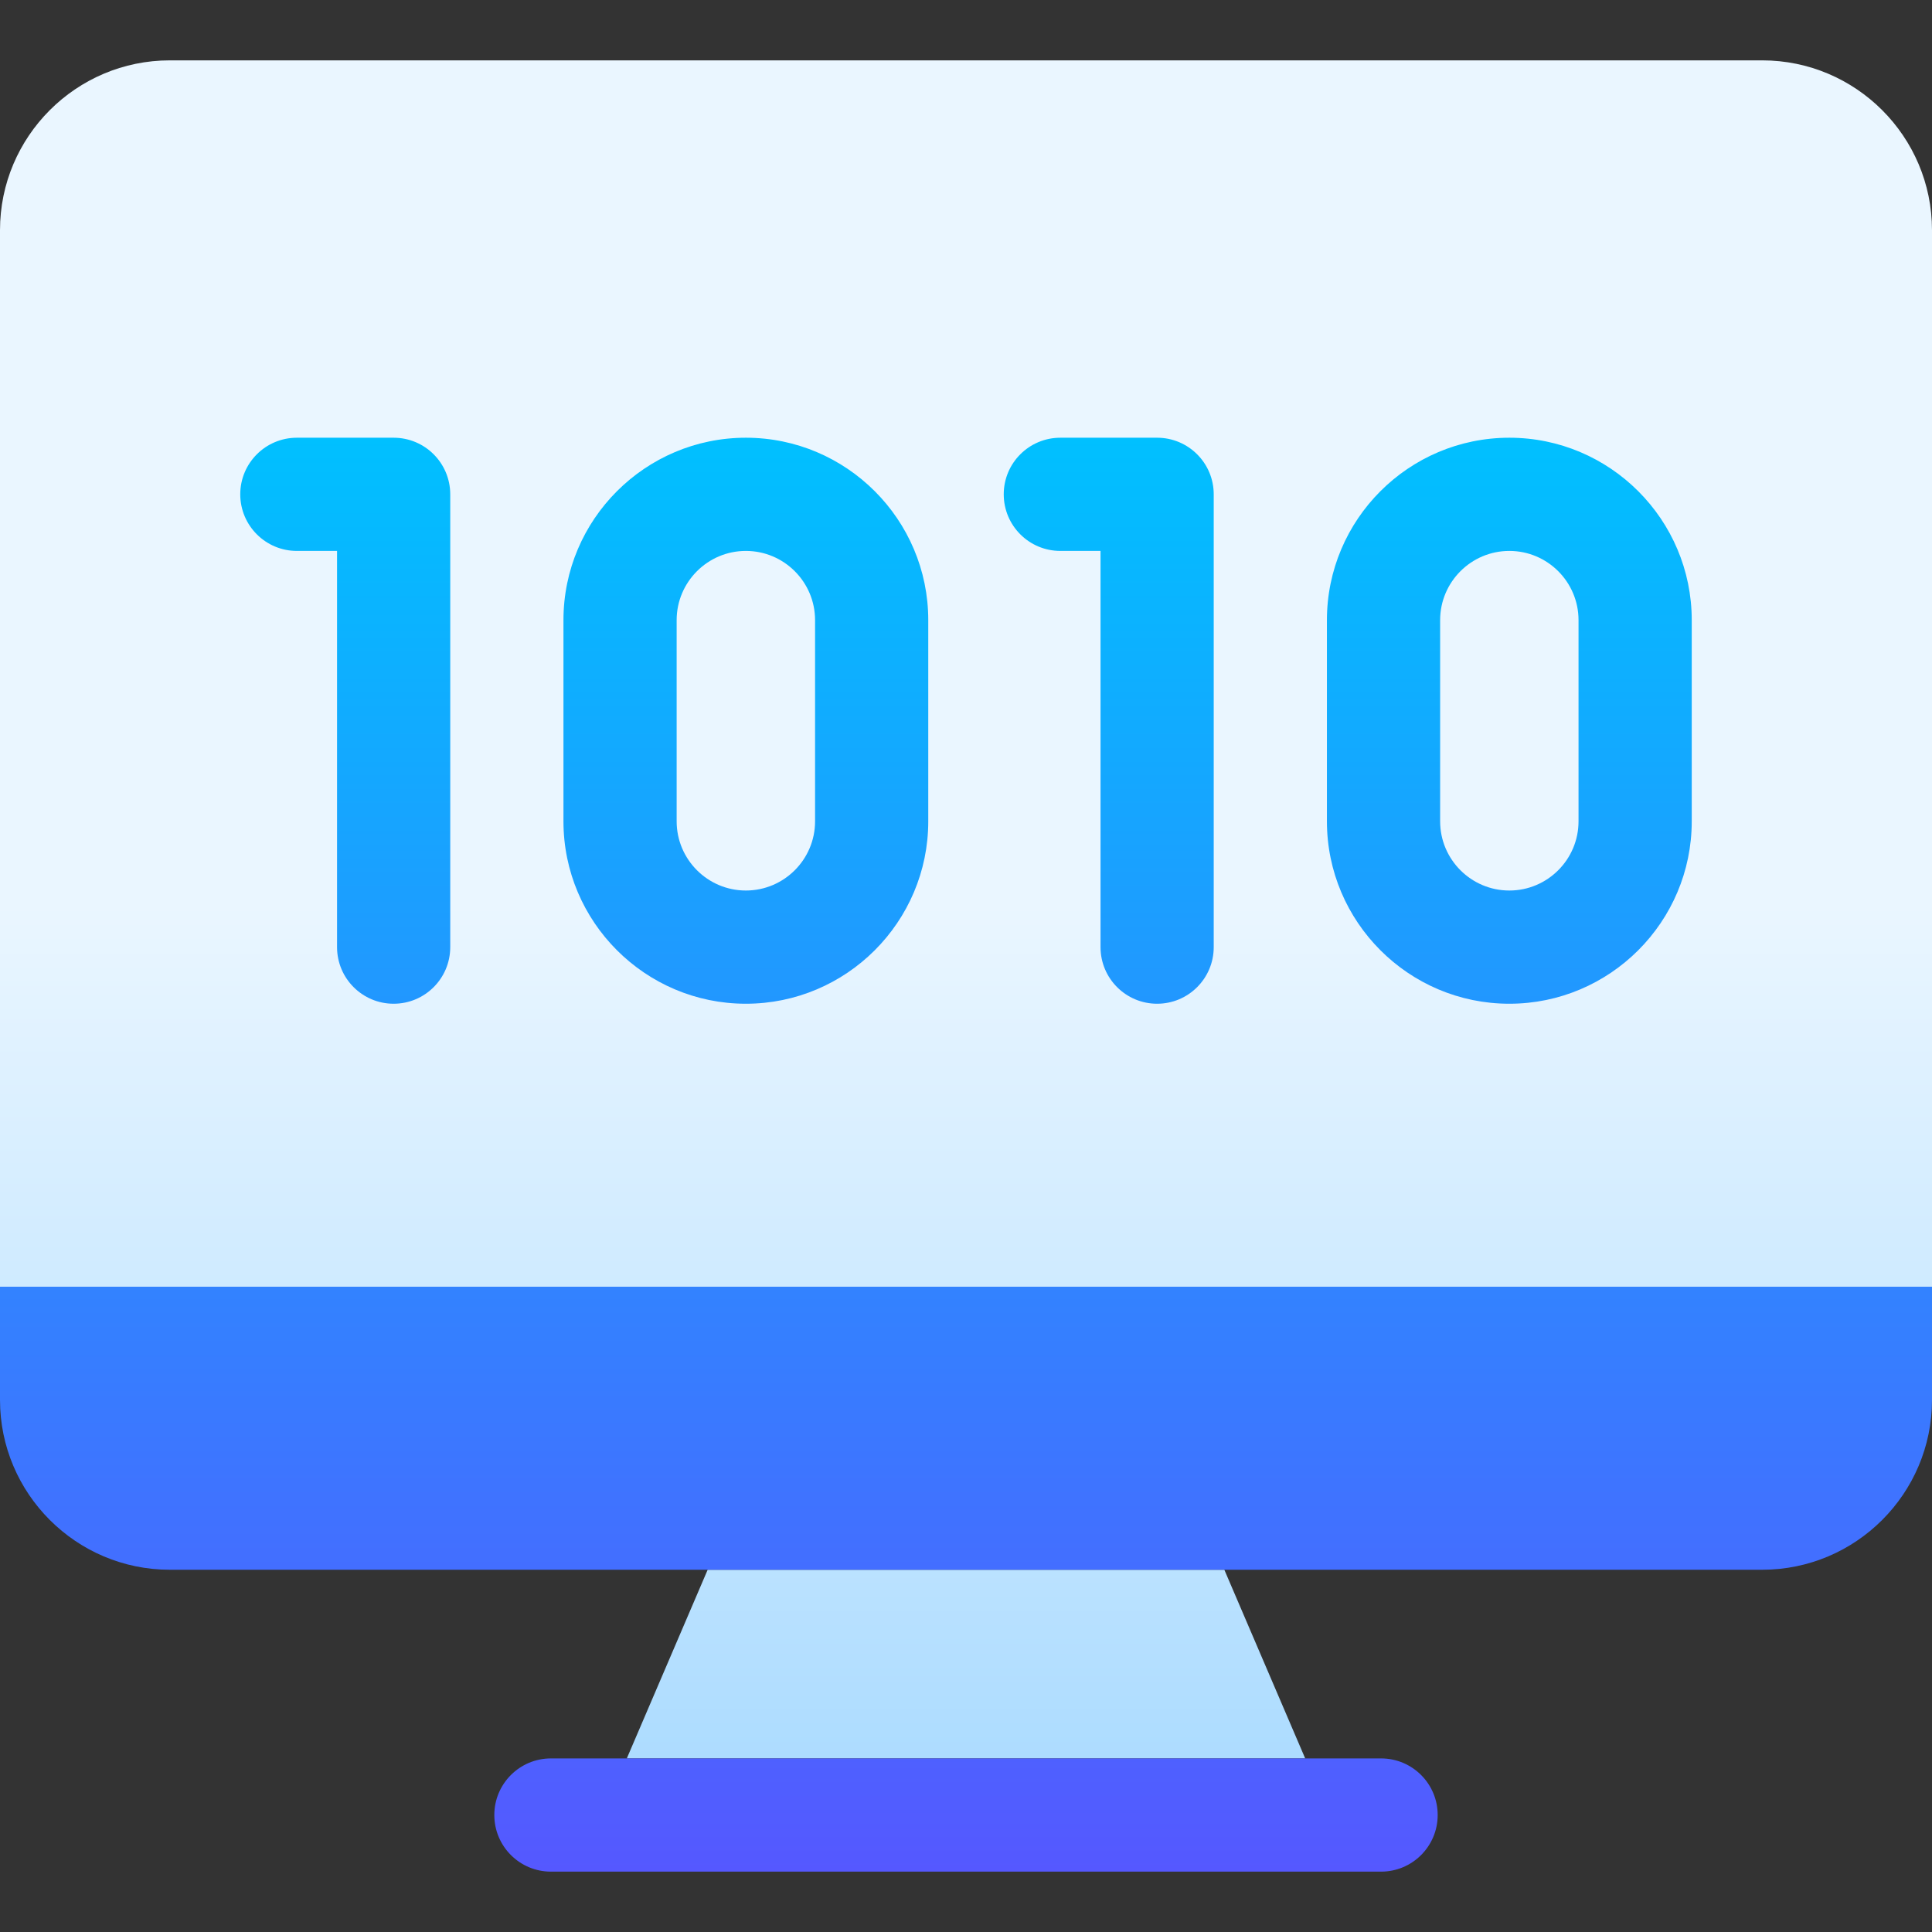
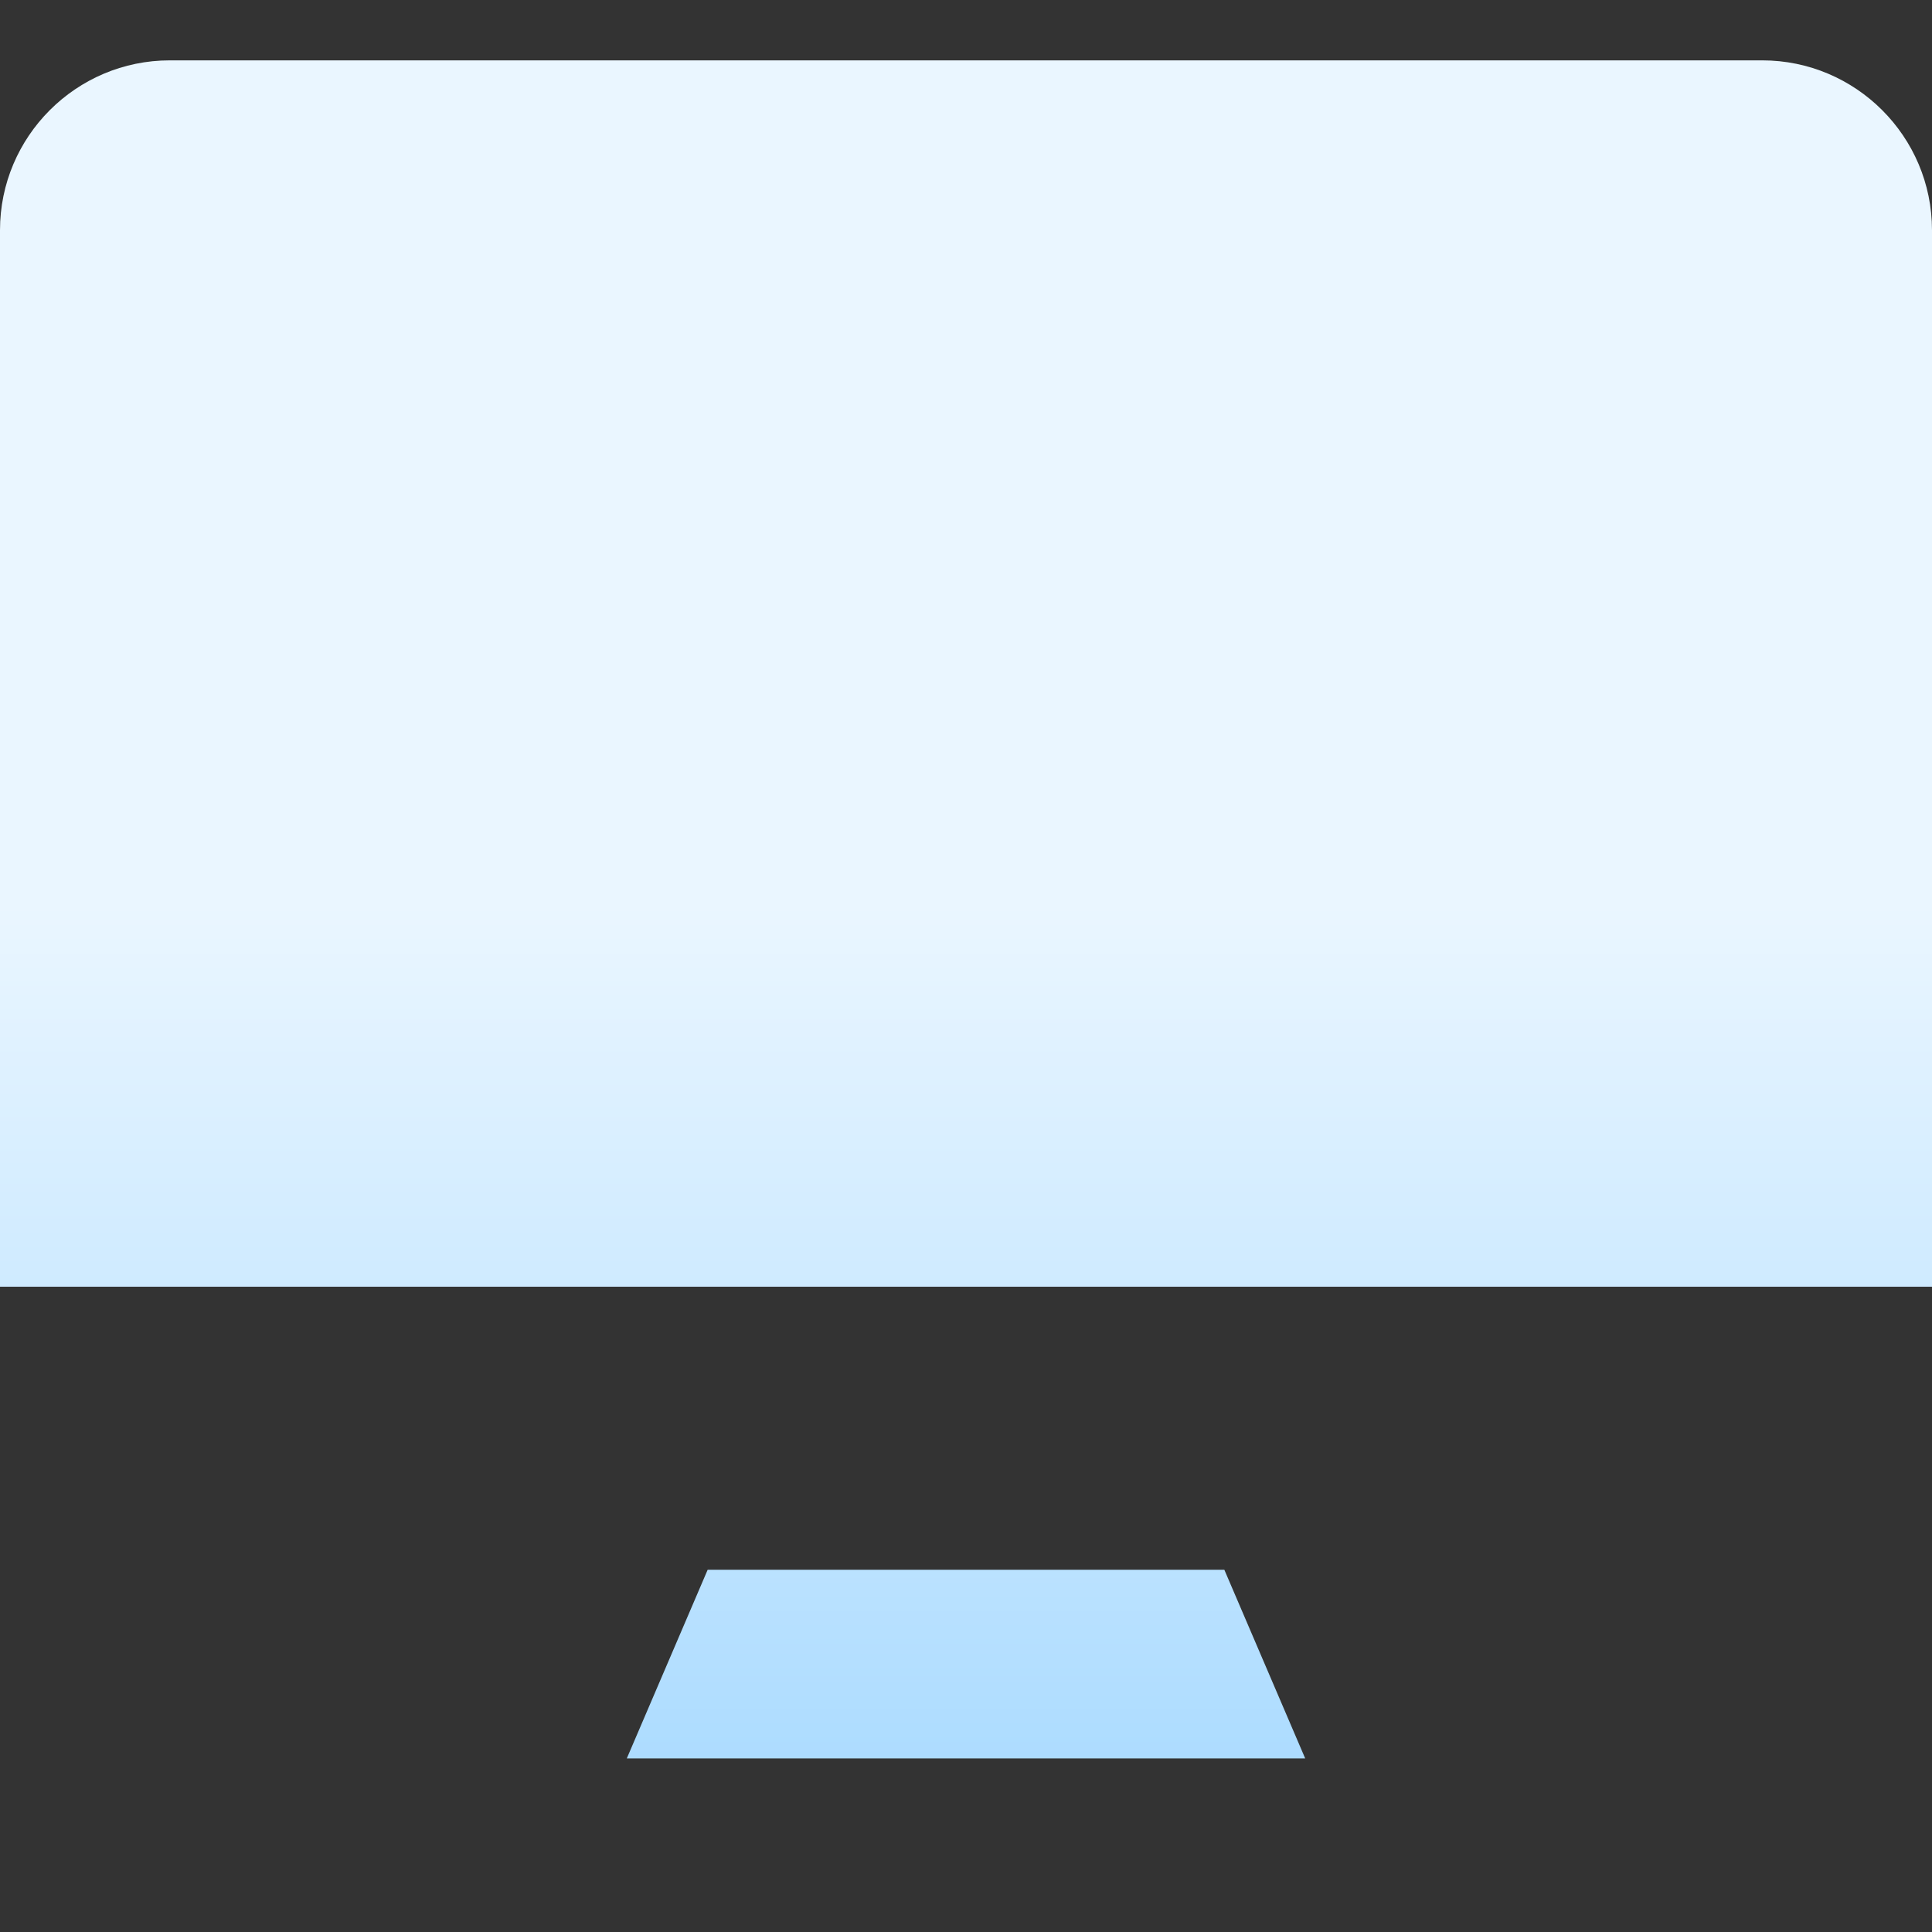
<svg xmlns="http://www.w3.org/2000/svg" width="90" height="90" viewBox="0 0 90 90" fill="none">
  <rect x="0" y="0" width="90" height="90" fill="#333333" stroke="none" />
  <path d="M90 59.941H0V10.723C0 6.361 3.549 2.812 7.91 2.812H82.09C86.451 2.812 90 6.361 90 10.723V59.941ZM29.199 81.914H60.801L57.034 73.125H32.966L29.199 81.914Z" fill="url(#paint0_linear_280_14029)" />
-   <path d="M90 59.941V65.215C90 69.576 86.451 73.125 82.09 73.125H7.91C3.549 73.125 0 69.576 0 65.215V59.941H90ZM66.973 84.551C66.973 83.095 65.792 81.914 64.336 81.914H25.664C24.208 81.914 23.027 83.095 23.027 84.551C23.027 86.007 24.208 87.188 25.664 87.188H64.336C65.792 87.188 66.973 86.007 66.973 84.551ZM56.54 44.121V23.027C56.54 21.571 55.359 20.391 53.903 20.391H49.395C47.938 20.391 46.758 21.571 46.758 23.027C46.758 24.483 47.938 25.664 49.395 25.664H51.267V44.121C51.267 45.577 52.447 46.758 53.903 46.758C55.359 46.758 56.54 45.577 56.54 44.121ZM20.974 44.121V23.027C20.974 21.571 19.794 20.391 18.337 20.391H13.829C12.373 20.391 11.192 21.571 11.192 23.027C11.192 24.483 12.373 25.664 13.829 25.664H15.701V44.121C15.701 45.577 16.881 46.758 18.337 46.758C19.794 46.758 20.974 45.577 20.974 44.121ZM78.808 38.261V28.888C78.808 24.202 74.996 20.391 70.311 20.391C65.625 20.391 61.813 24.203 61.813 28.888V38.26C61.813 42.946 65.625 46.758 70.311 46.758C74.996 46.758 78.808 42.946 78.808 38.261ZM73.534 28.888V38.26C73.534 40.038 72.088 41.484 70.311 41.484C68.533 41.484 67.087 40.038 67.087 38.26V28.888C67.087 27.11 68.533 25.664 70.311 25.664C72.088 25.664 73.534 27.11 73.534 28.888ZM43.242 38.261V28.888C43.242 24.202 39.43 20.391 34.745 20.391C30.06 20.391 26.248 24.203 26.248 28.888V38.26C26.248 42.946 30.06 46.758 34.745 46.758C39.43 46.758 43.242 42.946 43.242 38.261ZM37.969 28.888V38.26C37.969 40.038 36.523 41.484 34.745 41.484C32.968 41.484 31.521 40.038 31.521 38.26V28.888C31.521 27.11 32.968 25.664 34.745 25.664C36.523 25.664 37.969 27.11 37.969 28.888Z" fill="url(#paint1_linear_280_14029)" />
  <defs>
    <linearGradient id="paint0_linear_280_14029" x1="45" y1="81.914" x2="45" y2="2.812" gradientUnits="userSpaceOnUse">
      <stop stop-color="#ADDCFF" />
      <stop offset="0.503" stop-color="#EAF6FF" />
      <stop offset="1" stop-color="#EAF6FF" />
    </linearGradient>
    <linearGradient id="paint1_linear_280_14029" x1="45" y1="87.188" x2="45" y2="20.391" gradientUnits="userSpaceOnUse">
      <stop stop-color="#5558FF" />
      <stop offset="1" stop-color="#00C0FF" />
    </linearGradient>
  </defs>
</svg>